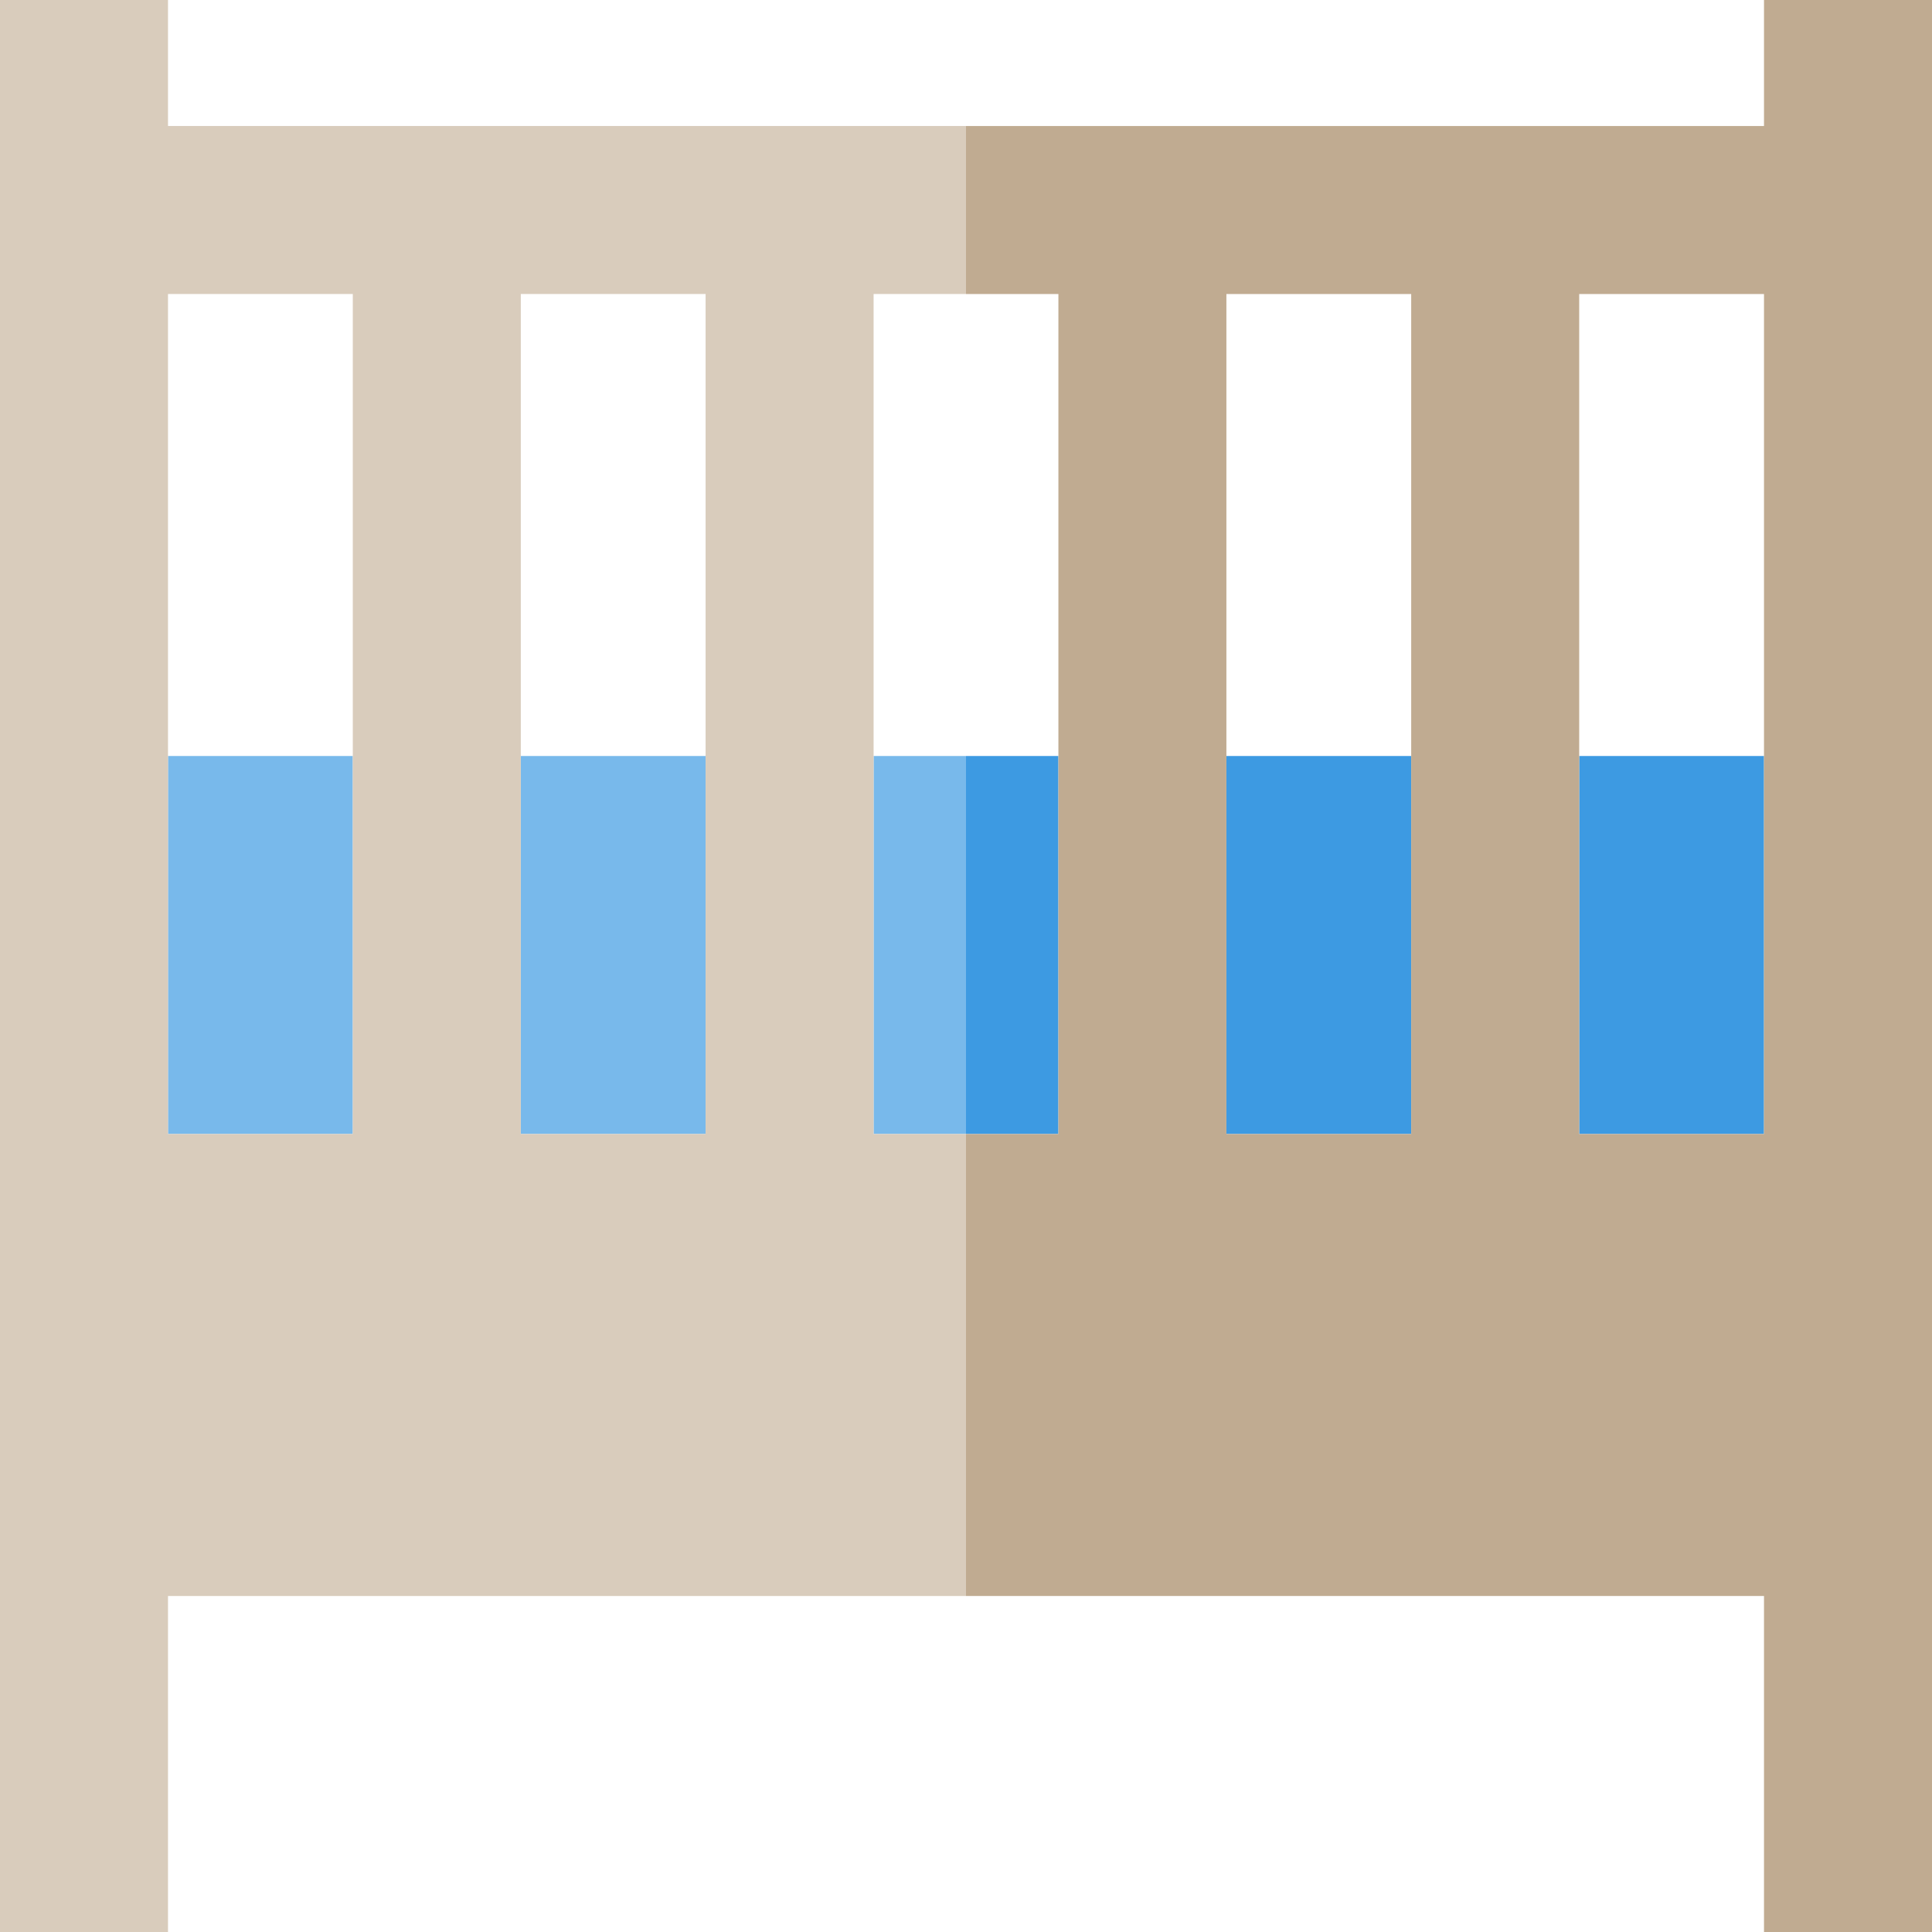
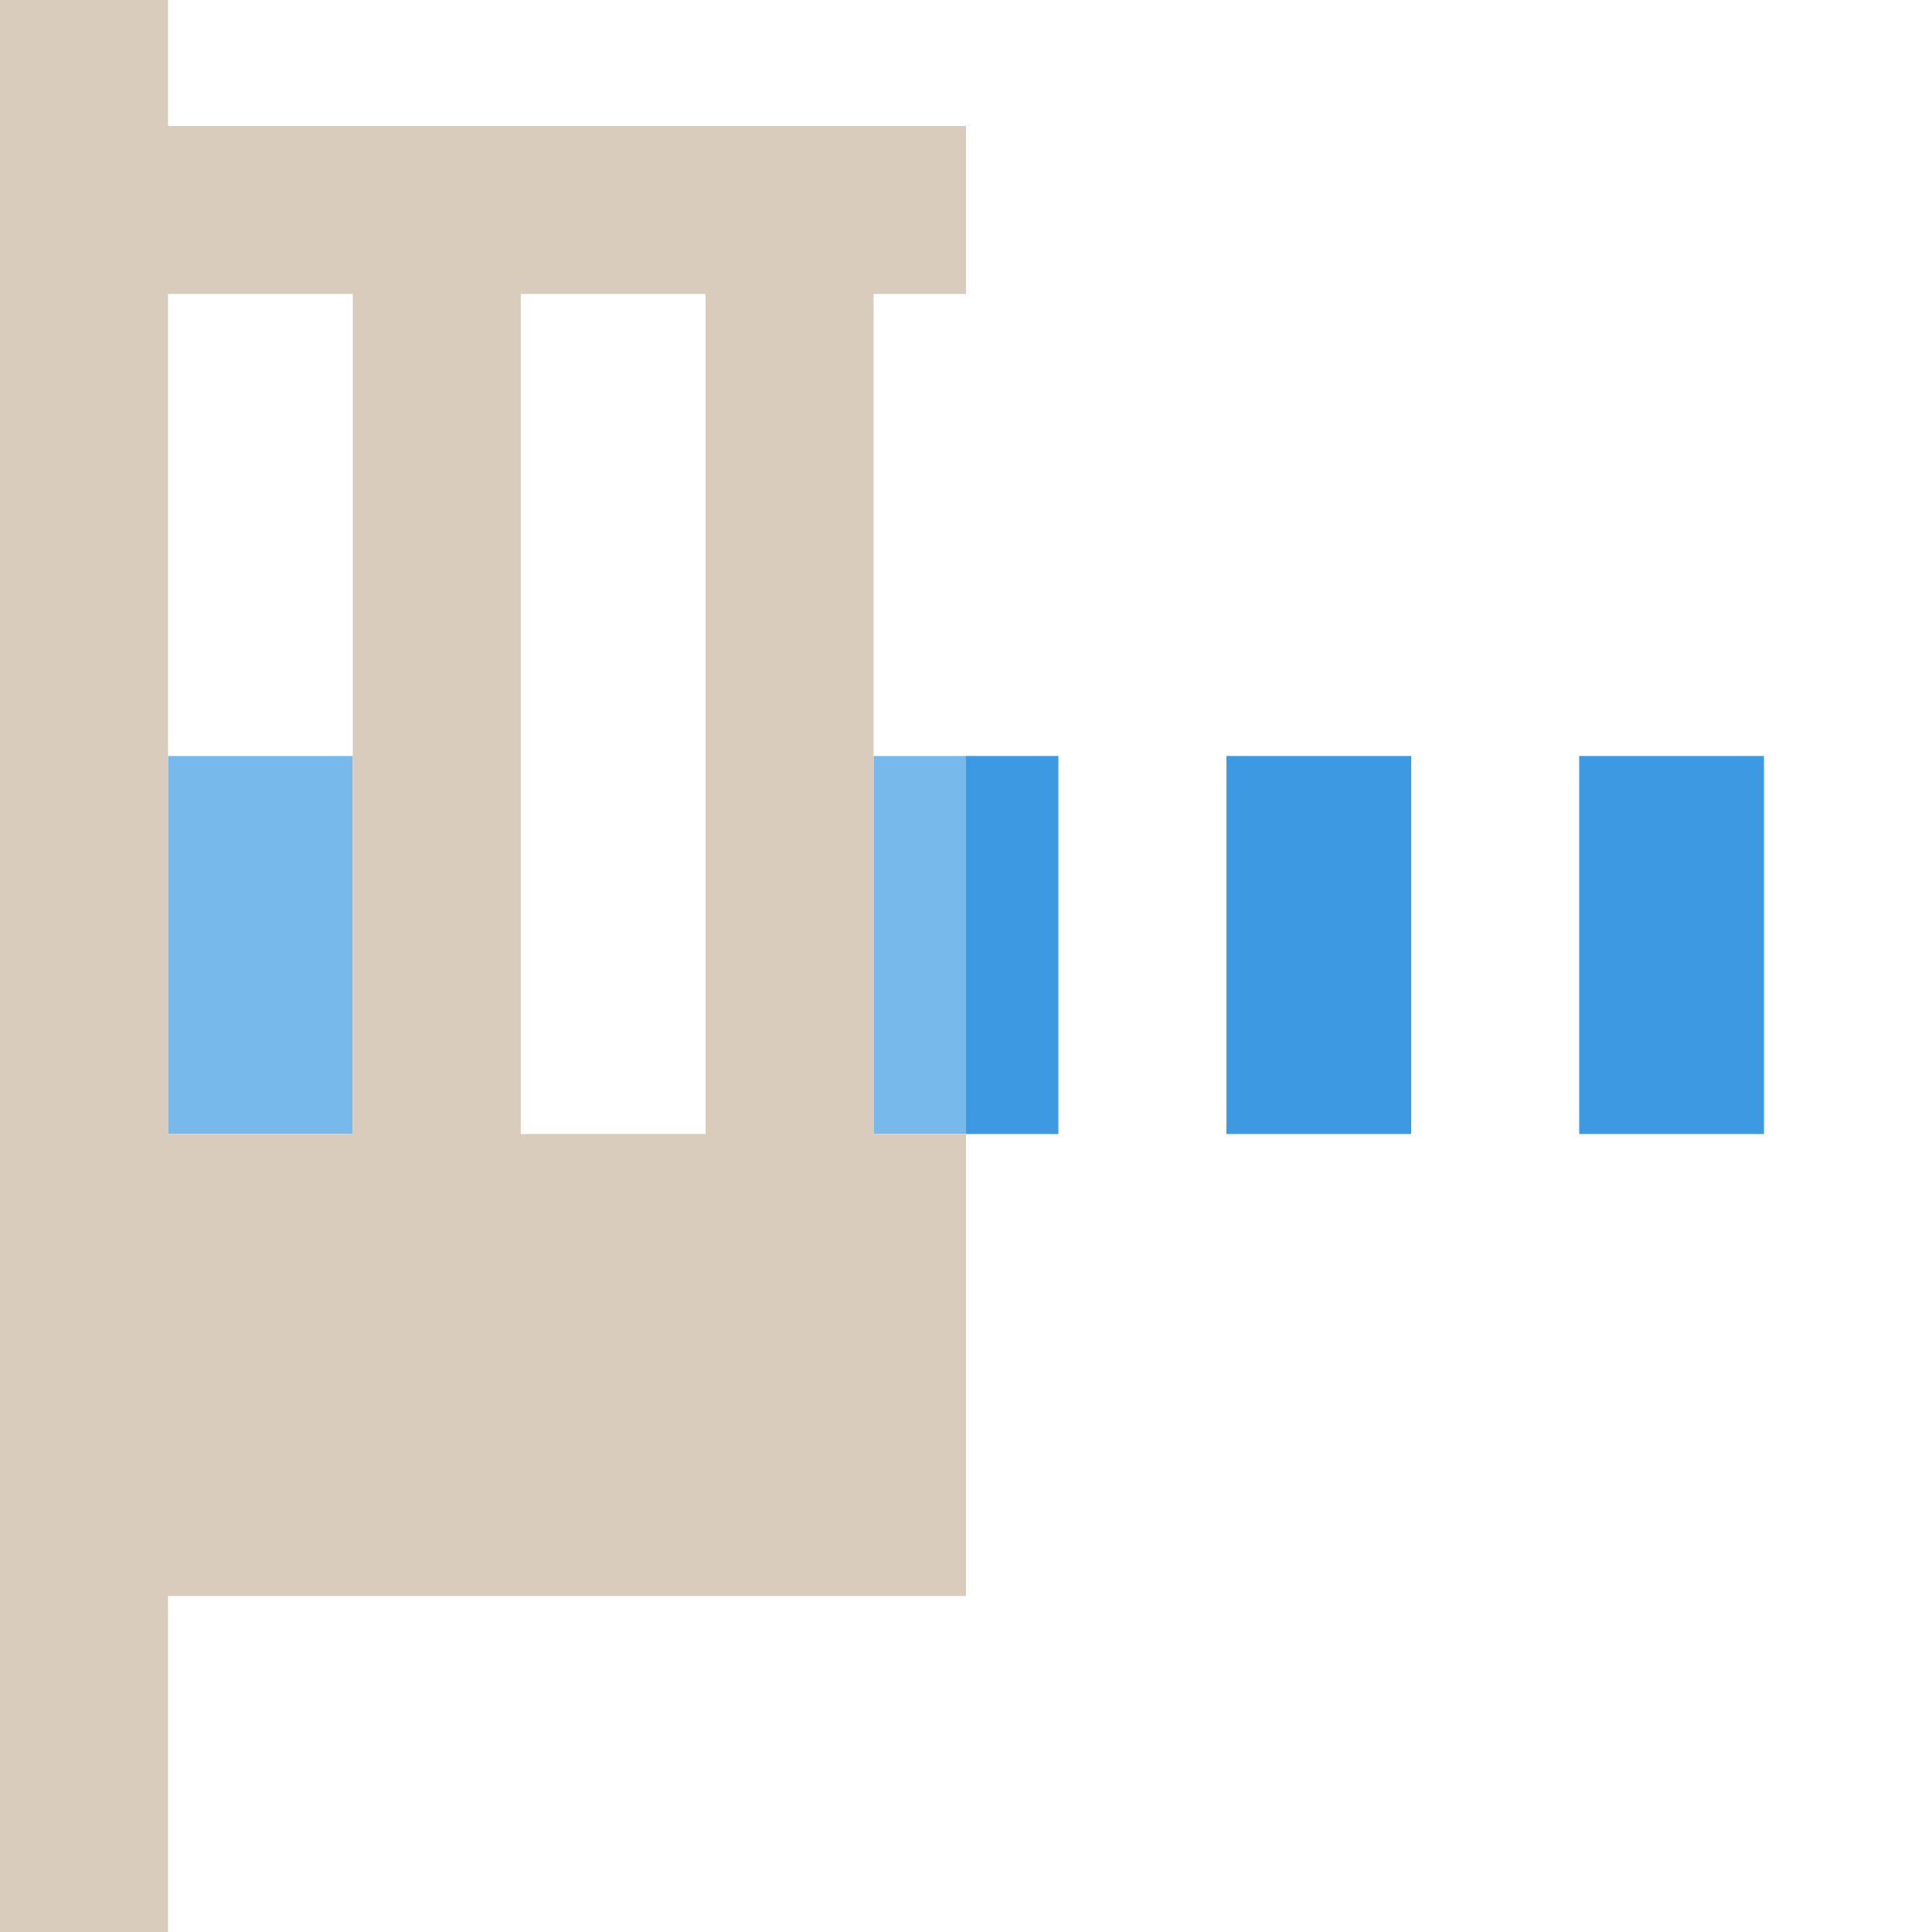
<svg xmlns="http://www.w3.org/2000/svg" version="1.1" id="Capa_1" x="0px" y="0px" viewBox="0 0 460 460" style="enable-background:new 0 0 460 460;" xml:space="preserve">
  <g id="XMLID_1126_">
    <rect id="XMLID_1127_" x="208" y="180" style="fill:#78B9EB;" width="22" height="90" />
    <rect id="XMLID_1128_" x="40" y="180" style="fill:#78B9EB;" width="44" height="90" />
-     <rect id="XMLID_1129_" x="124" y="180" style="fill:#78B9EB;" width="44" height="90" />
    <rect id="XMLID_1130_" x="230" y="180" style="fill:#3D9AE2;" width="22" height="90" />
    <rect id="XMLID_1131_" x="292" y="180" style="fill:#3D9AE2;" width="44" height="90" />
    <rect id="XMLID_1132_" x="376" y="180" style="fill:#3D9AE2;" width="44" height="90" />
-     <path id="XMLID_1133_" style="fill:#C0AB91;" d="M420,0v30H230v40h22v200h-22v110h190v80h40V0H420z M292,270V70h44v200H292z    M420,270h-44V70h44V270z" />
    <path id="XMLID_1137_" style="fill:#D9CCBC;" d="M208,270V70h22V30H40V0H0v460h40v-80h190V270H208z M40,270V70h44v200H40z M124,270   V70h44v200H124z" />
  </g>
  <g>
</g>
  <g>
</g>
  <g>
</g>
  <g>
</g>
  <g>
</g>
  <g>
</g>
  <g>
</g>
  <g>
</g>
  <g>
</g>
  <g>
</g>
  <g>
</g>
  <g>
</g>
  <g>
</g>
  <g>
</g>
  <g>
</g>
</svg>